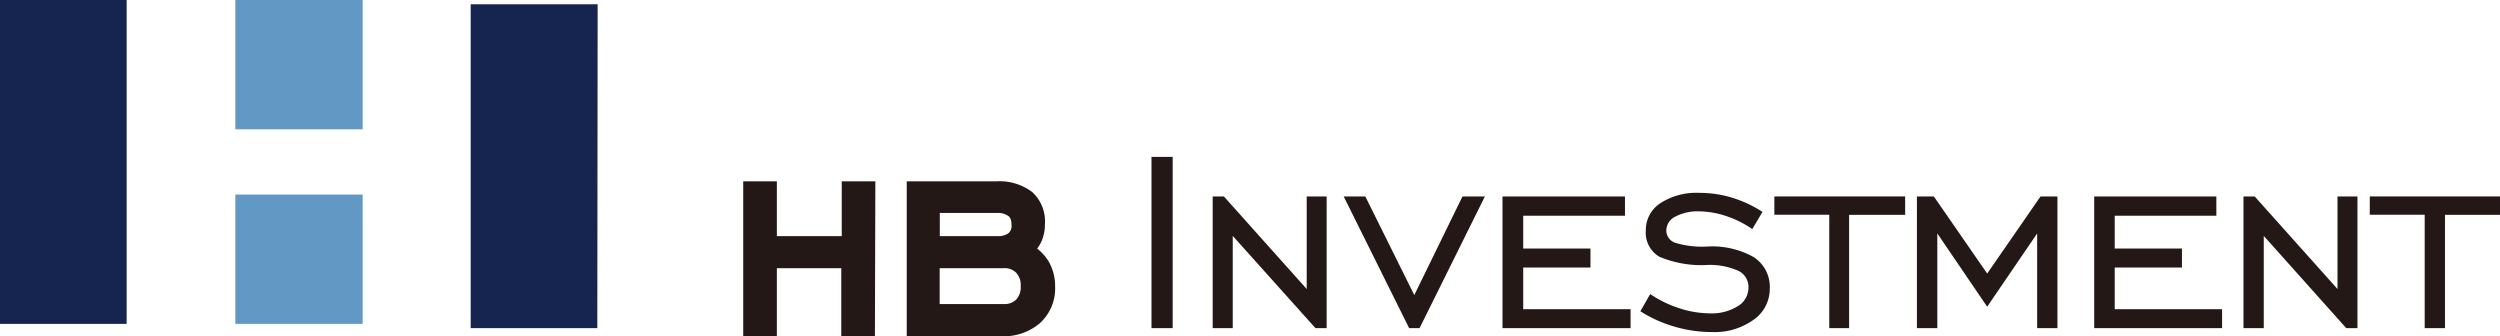
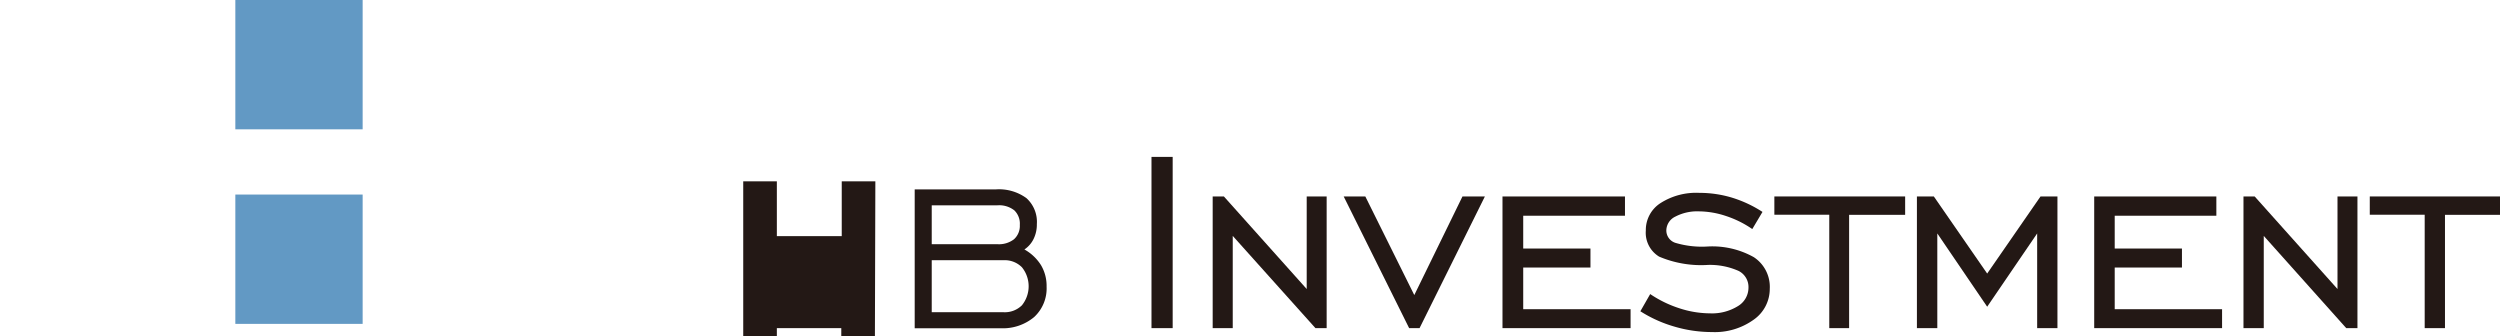
<svg xmlns="http://www.w3.org/2000/svg" viewBox="0 0 223.08 30">
  <defs>
    <style>.cls-1{fill:none;}.cls-2{clip-path:url(#clip-path);}.cls-3{fill:#231815;}.cls-4{fill:#15254f;}.cls-5{fill:#6299c4;}</style>
    <clipPath id="clip-path">
      <rect class="cls-1" width="223.08" height="30" />
    </clipPath>
  </defs>
  <title>logo</title>
  <g id="Layer_2" data-name="Layer 2">
    <g id="Layer_1-2" data-name="Layer 1">
      <g class="cls-2">
-         <path class="cls-3" d="M67.06,29.28V16.9h1.54v4.89h7.22V16.9h1.53V29.28H75.82V23.21H68.61v6.07Z" />
+         <path class="cls-3" d="M67.06,29.28V16.9h1.54v4.89h7.22V16.9h1.53V29.28H75.82H68.61v6.07Z" />
        <path class="cls-3" d="M78.07,30h-3V23.93H69.32V30h-3V16.18h3v4.89h5.79V16.18h3Zm-1.53-1.45h.1V17.62h-.1Zm-8.76,0h.11V17.62h-.11Z" />
        <path class="cls-3" d="M81.62,29.28V16.9h7.24a4.15,4.15,0,0,1,2.73.78A2.85,2.85,0,0,1,92.52,20a2.91,2.91,0,0,1-.29,1.32,2.38,2.38,0,0,1-.82.94,4.1,4.1,0,0,1,1.48,1.4,3.62,3.62,0,0,1,.5,1.91,3.48,3.48,0,0,1-1.11,2.72,4.35,4.35,0,0,1-3,1H81.62Zm1.52-7.49H89a2.2,2.2,0,0,0,1.48-.44A1.6,1.6,0,0,0,91,20.08a1.66,1.66,0,0,0-.49-1.31A2.2,2.2,0,0,0,89,18.32H83.14Zm0,6.07h6.41a2.17,2.17,0,0,0,1.64-.62,2.7,2.7,0,0,0,0-3.39,2.16,2.16,0,0,0-1.64-.63H83.14v4.64Z" />
-         <path class="cls-3" d="M89.25,30H80.91V16.18h8a4.85,4.85,0,0,1,3.19.95A3.54,3.54,0,0,1,93.24,20a3.68,3.68,0,0,1-.36,1.65,3.25,3.25,0,0,1-.33.53,4.46,4.46,0,0,1,1,1.11,4.37,4.37,0,0,1,.6,2.28,4.19,4.19,0,0,1-1.35,3.26A5,5,0,0,1,89.25,30Zm-6.92-1.45h.09V17.62h-.09Zm9.39-5.19a3.06,3.06,0,0,1,.78,2.17,3.1,3.1,0,0,1-.8,2.2,2.77,2.77,0,0,1-.53.43,2.85,2.85,0,0,0,.63-.43,2.76,2.76,0,0,0,.88-2.18A2.89,2.89,0,0,0,92.28,24a3,3,0,0,0-.55-.66Zm-7.87,3.77h5.7a1.48,1.48,0,0,0,1.13-.4,1.64,1.64,0,0,0,.4-1.2,1.62,1.62,0,0,0-.4-1.19,1.46,1.46,0,0,0-1.13-.41h-5.7v3.2Zm5.56-4.64h.13a3.3,3.3,0,0,1,1.23.22l-.63-.37a3.25,3.25,0,0,1-.73.15Zm.67-4.74a2.29,2.29,0,0,1,.87.47,2.36,2.36,0,0,1,.74,1.86,2.58,2.58,0,0,1-.26,1.17,1.62,1.62,0,0,0,.15-.26,2.22,2.22,0,0,0,.22-1,2.14,2.14,0,0,0-.67-1.75,2.5,2.5,0,0,0-1.05-.49Zm-6.23,3.32H89a1.55,1.55,0,0,0,1-.27.87.87,0,0,0,.26-.73c0-.55-.19-.71-.25-.77A1.58,1.58,0,0,0,89,19H83.86v2Z" />
        <path class="cls-3" d="M102.75,29.28V14h1.89V29.28Z" />
        <path class="cls-3" d="M108.21,29.28V17.53h1l7.39,8.26V17.53h1.78V29.28h-1L110,21.05v8.23Z" />
        <path class="cls-3" d="M126.68,29.28h-.94l-5.84-11.75h1.93l4.37,8.8,4.3-8.8h2l-5.83,11.75Z" />
        <path class="cls-3" d="M134.07,29.28V17.53H145v1.72h-9.08v2.93h6v1.69h-6v3.72h9.58v1.69h-11.4Z" />
        <path class="cls-3" d="M146.37,27.78l.88-1.54a10.25,10.25,0,0,0,2.61,1.27,8.88,8.88,0,0,0,2.71.45,4.39,4.39,0,0,0,2.5-.64,1.92,1.92,0,0,0,.95-1.64,1.61,1.61,0,0,0-.87-1.5,6.26,6.26,0,0,0-2.75-.54,9.59,9.59,0,0,1-4.35-.74,2.49,2.49,0,0,1-1.19-2.33,2.85,2.85,0,0,1,1.3-2.44,5.91,5.91,0,0,1,3.49-.92,10,10,0,0,1,2.91.43,10.81,10.81,0,0,1,2.71,1.27l-.91,1.53A9.12,9.12,0,0,0,154,19.27a7.79,7.79,0,0,0-2.39-.41,4.22,4.22,0,0,0-2.12.47,1.39,1.39,0,0,0-.8,1.23,1.16,1.16,0,0,0,.81,1.11,8.28,8.28,0,0,0,2.81.33,7.57,7.57,0,0,1,4.19.95,3.17,3.17,0,0,1,1.42,2.82,3.35,3.35,0,0,1-1.44,2.76,5.94,5.94,0,0,1-3.72,1.1,11.81,11.81,0,0,1-3.36-.49,11.65,11.65,0,0,1-3.05-1.38Z" />
        <path class="cls-3" d="M163.23,29.28V19.16h-4.9V17.53H170v1.64H165V29.28Z" />
        <path class="cls-3" d="M171.05,29.28V17.53h1.51l4.76,6.88,4.76-6.88h1.51V29.28h-1.81V20.83l-4.46,6.54-4.45-6.54v8.45Z" />
        <path class="cls-3" d="M186.87,29.28V17.53h10.9v1.72H188.7v2.93h6v1.69h-6v3.72h9.58v1.69Z" />
        <path class="cls-3" d="M200.19,29.28V17.53h1l7.39,8.26V17.53h1.78V29.28h-1L202,21.05v8.23Z" />
        <path class="cls-3" d="M216.36,29.28V19.16h-4.9V17.53h11.62v1.64h-4.91V29.28h-1.81Z" />
-         <path class="cls-4" d="M11.3,0H0V28.9H11.3Z" />
-         <path class="cls-4" d="M53.33.38H42v28.9h11.3Z" />
        <path class="cls-5" d="M32.36,0H21V11.54H32.36Z" />
        <path class="cls-5" d="M32.36,17.36H21V28.9H32.36Z" />
      </g>
    </g>
  </g>
</svg>